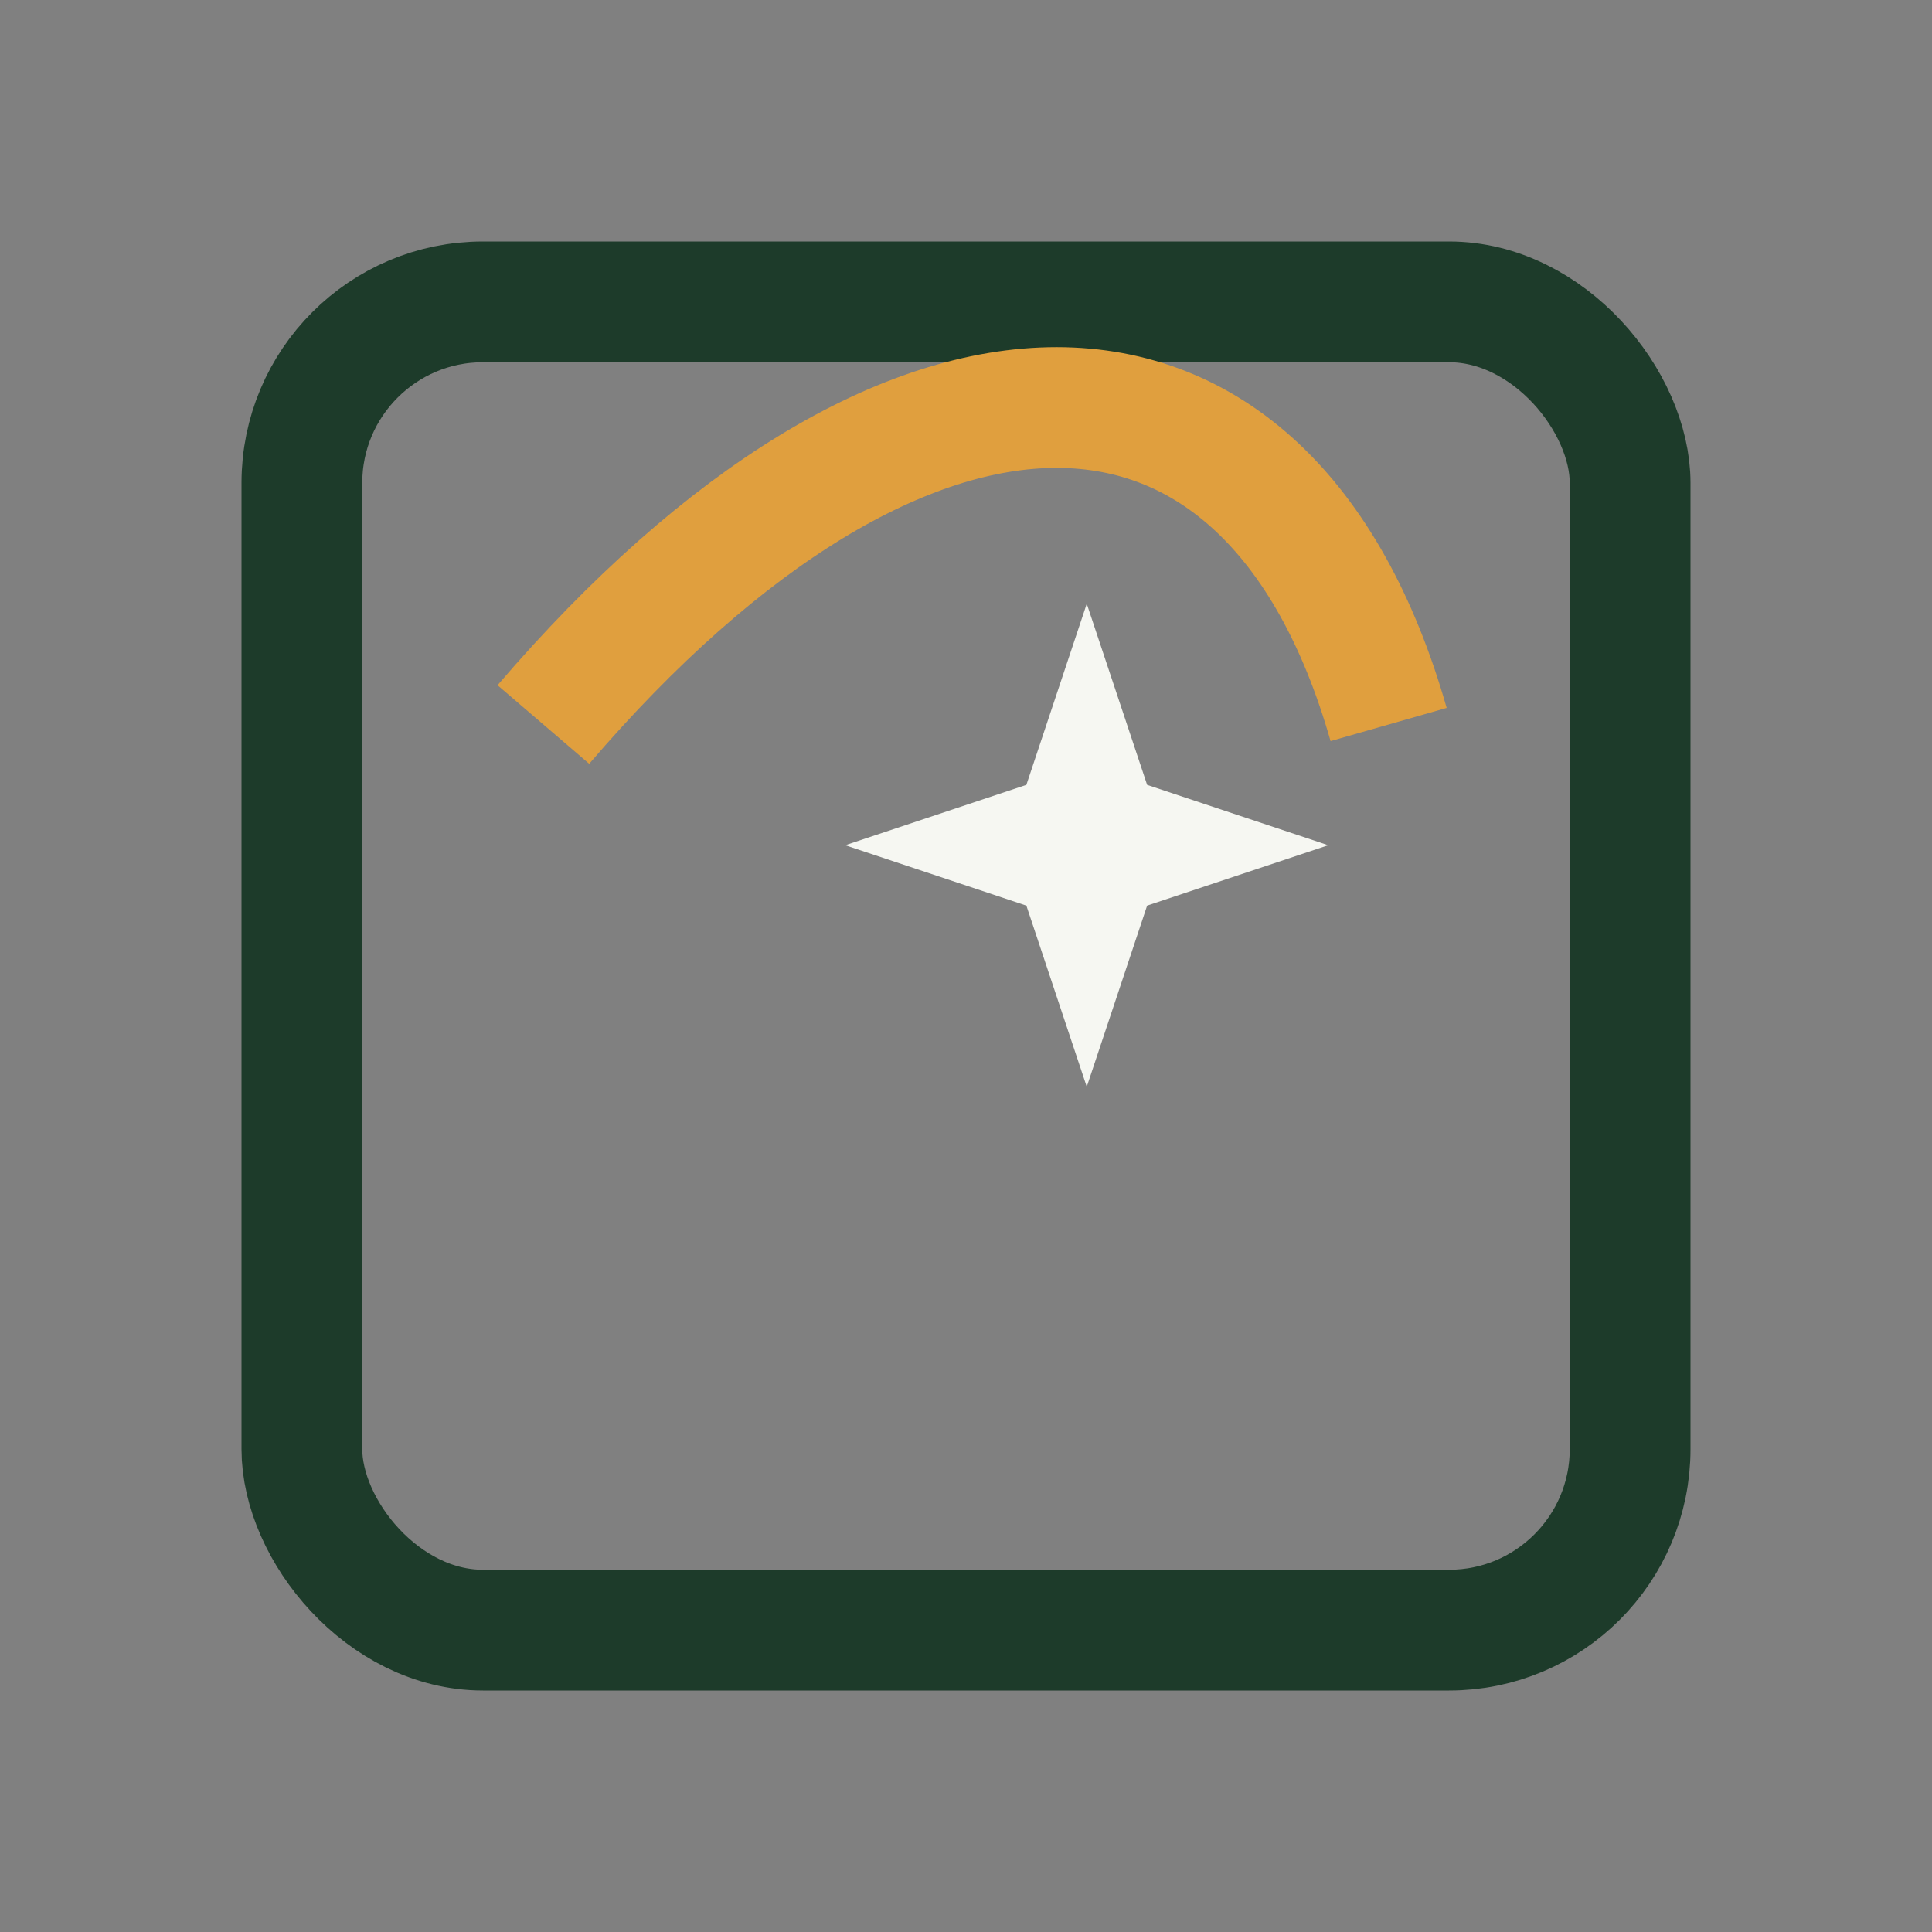
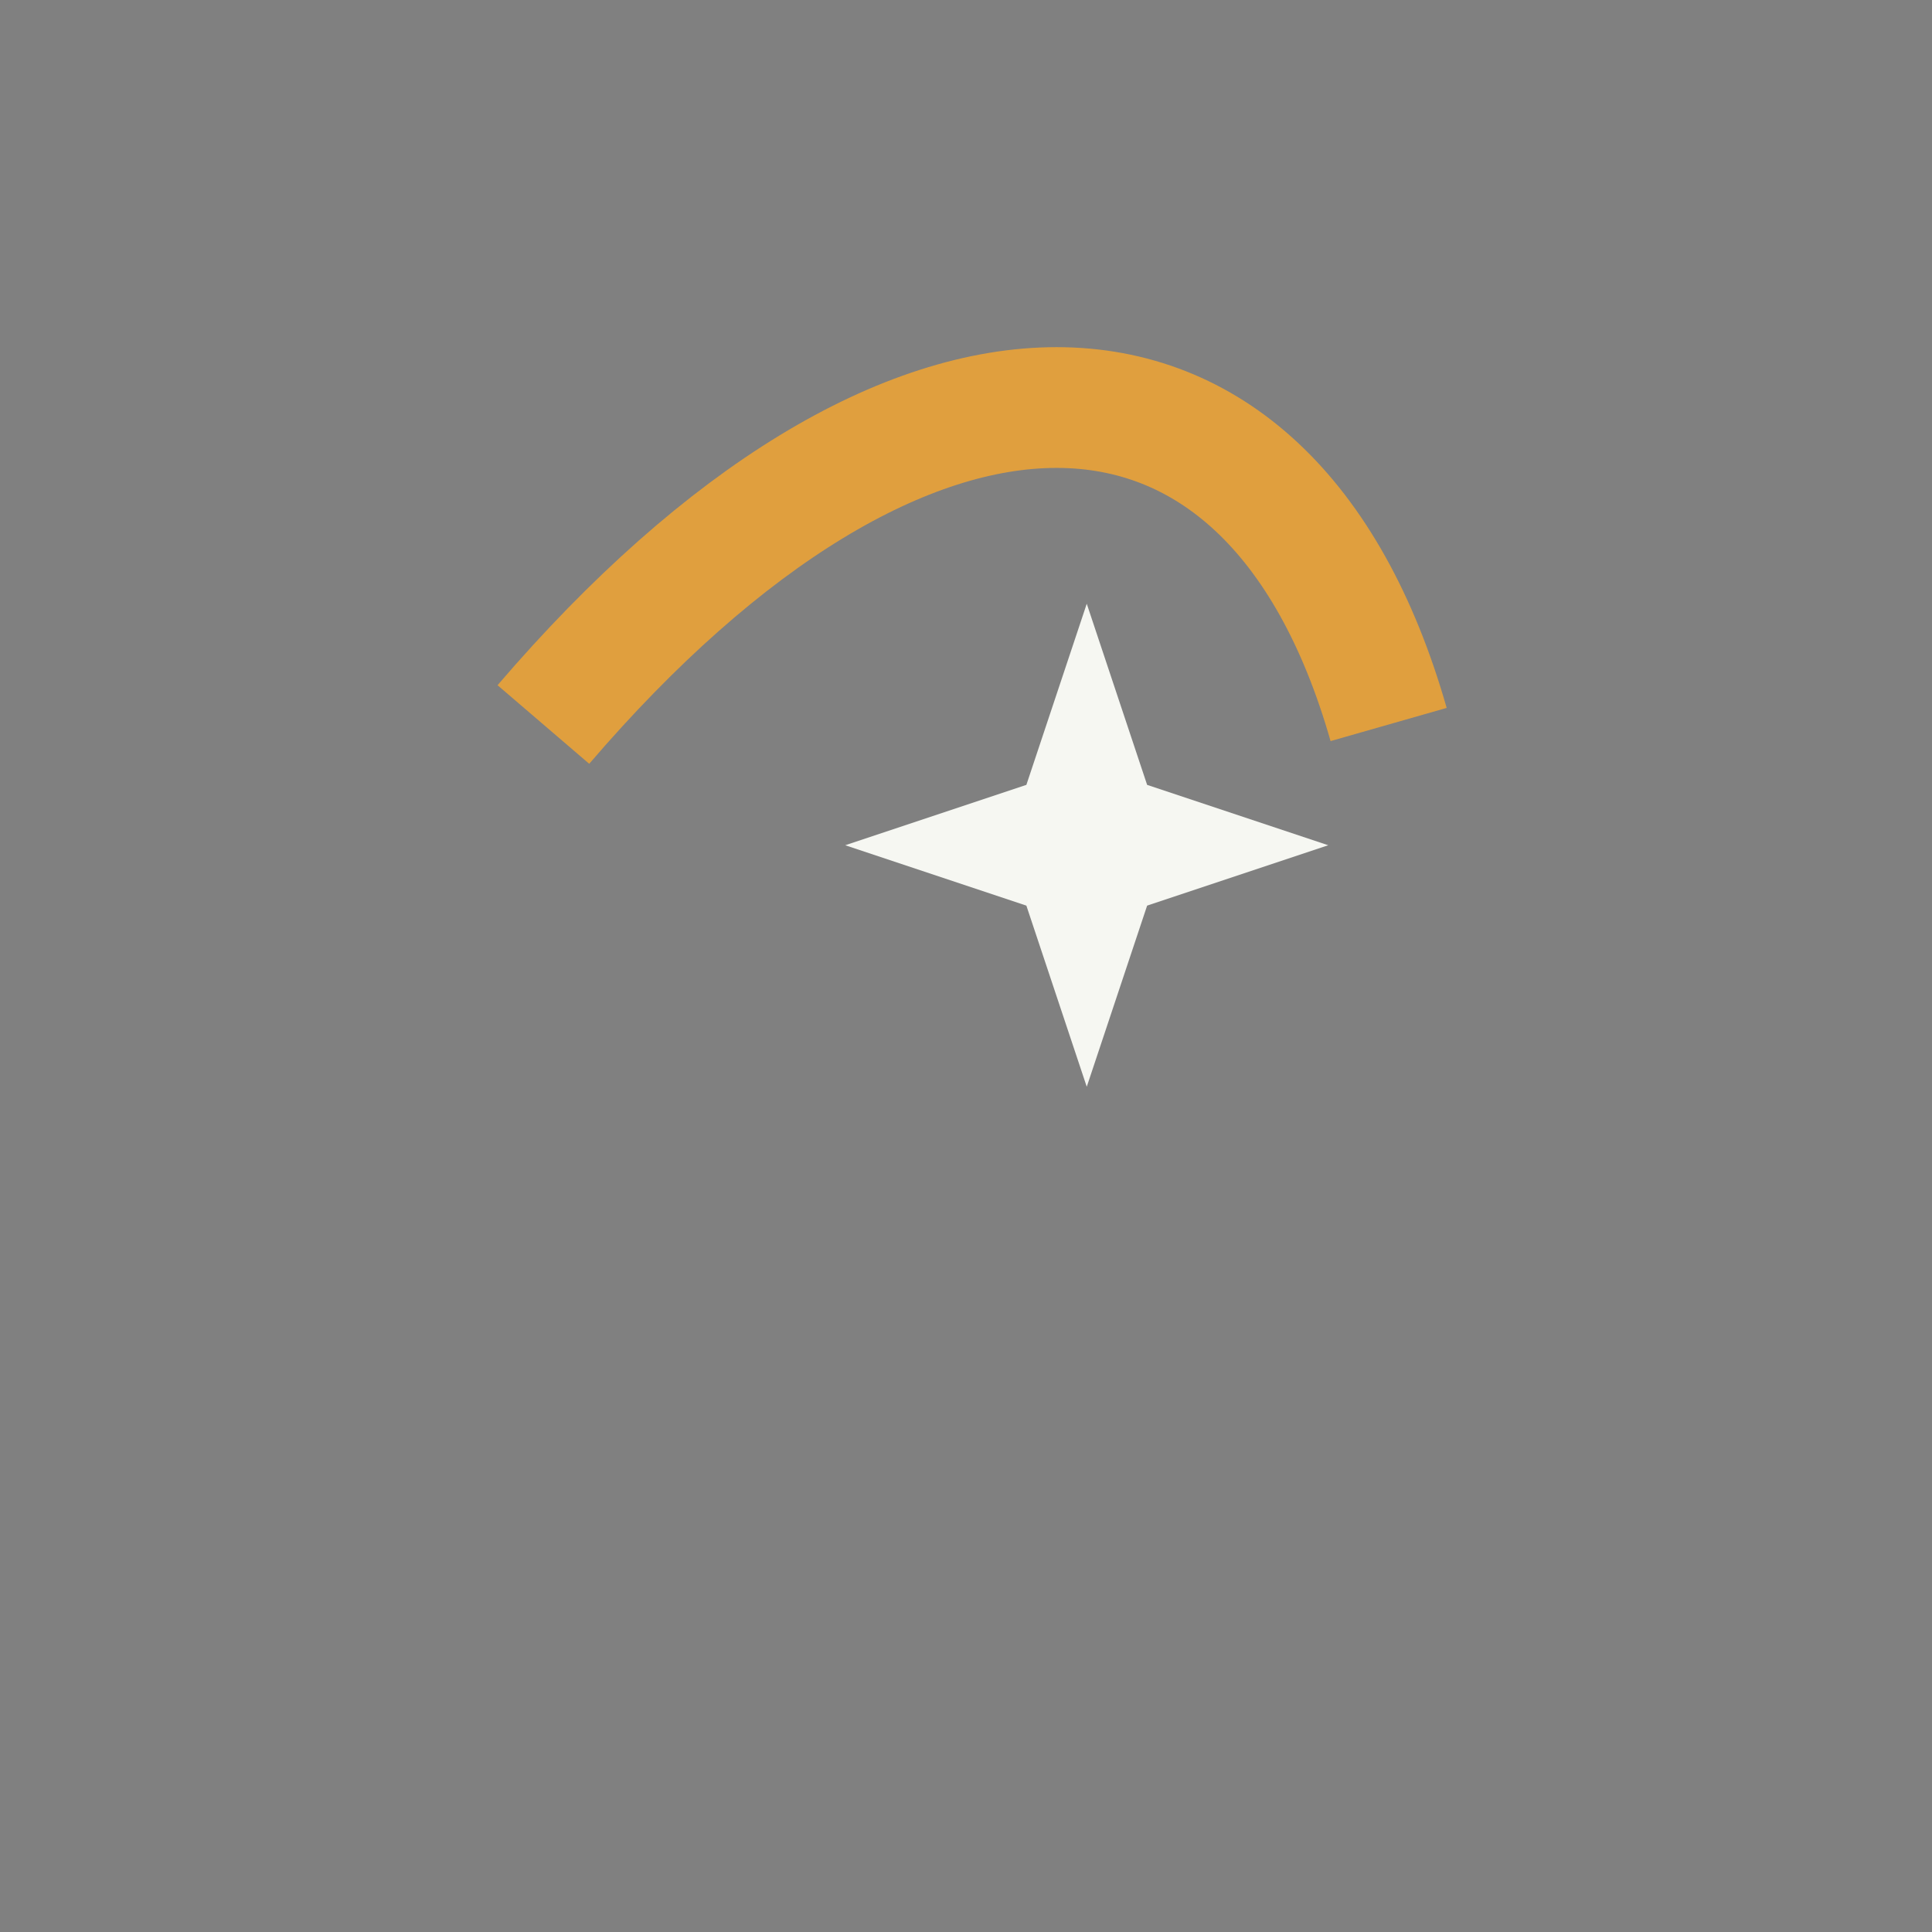
<svg xmlns="http://www.w3.org/2000/svg" width="32" height="32" viewBox="0 0 32 32">
  <rect x="0" y="0" width="32" height="32" fill="#808080" stroke="none" />
-   <rect x="5" y="5" width="22" height="22" rx="3" fill="none" stroke="#1D3B2A" stroke-width="2" />
  <path d="M9 12c6-7 12-7 14 0" fill="none" stroke="#E09F3E" stroke-width="2" />
  <path d="M18 10l1 3 3 1-3 1-1 3-1-3-3-1 3-1z" fill="#F6F7F2" />
</svg>